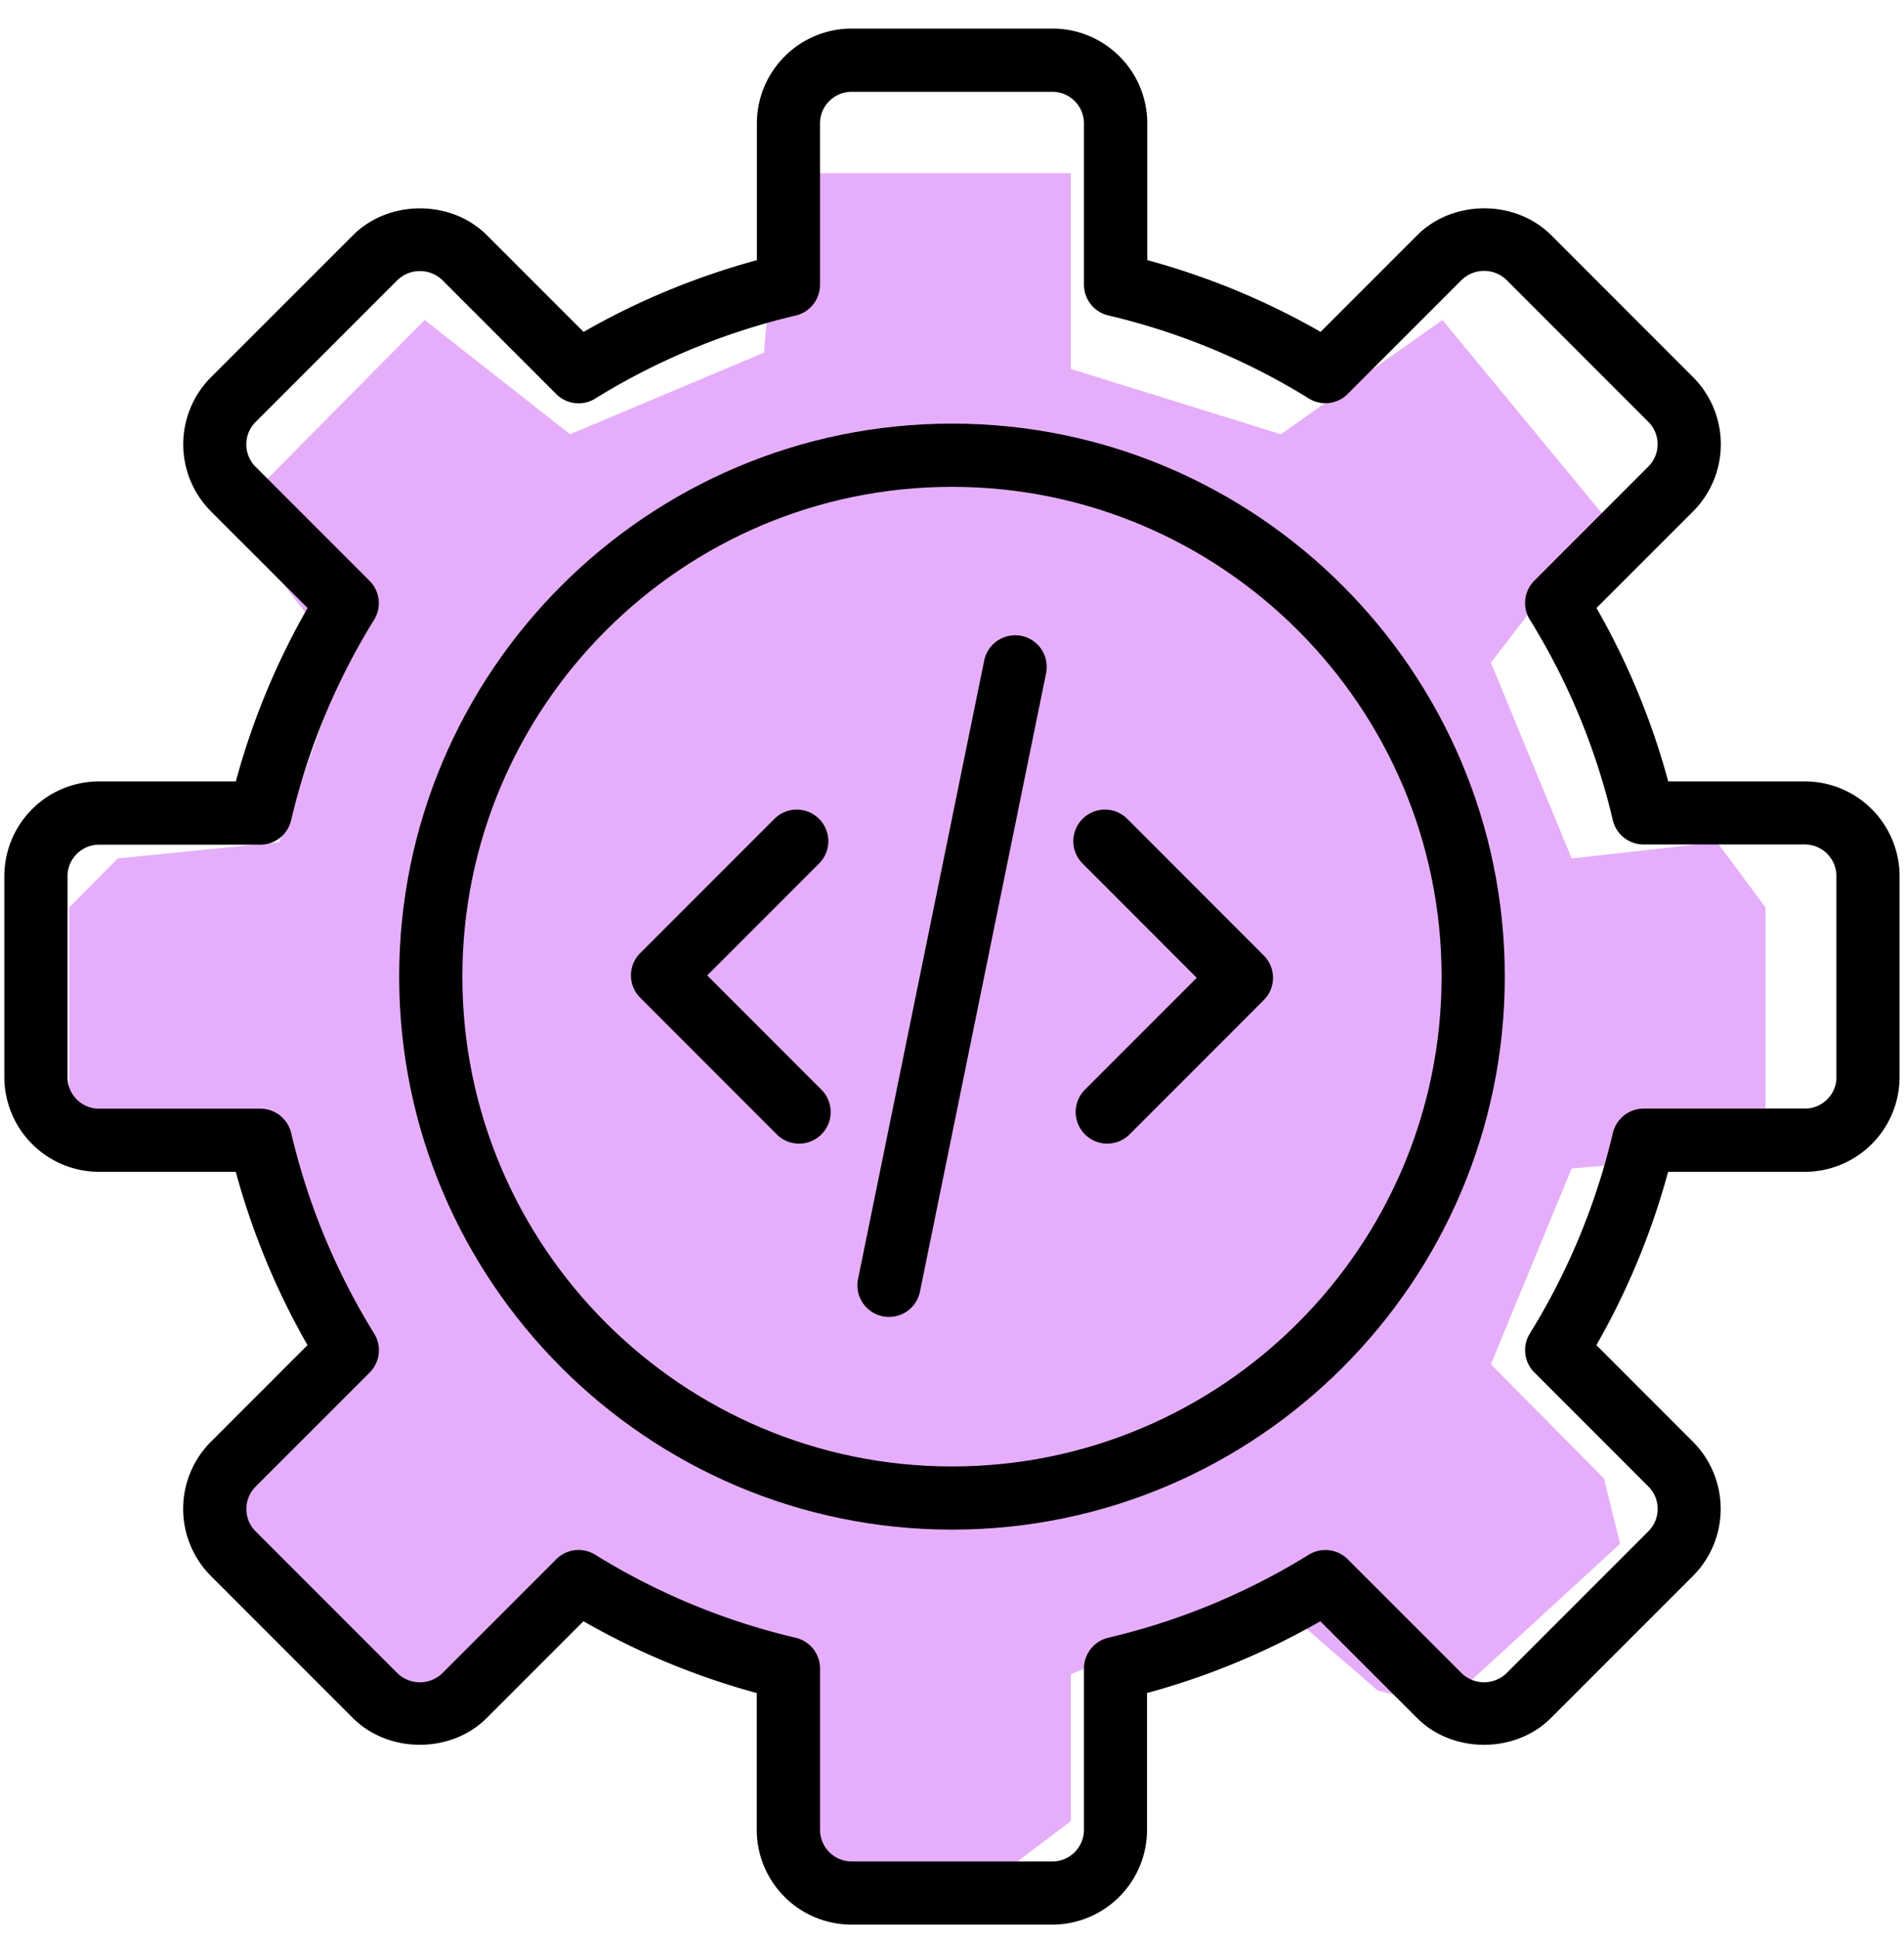
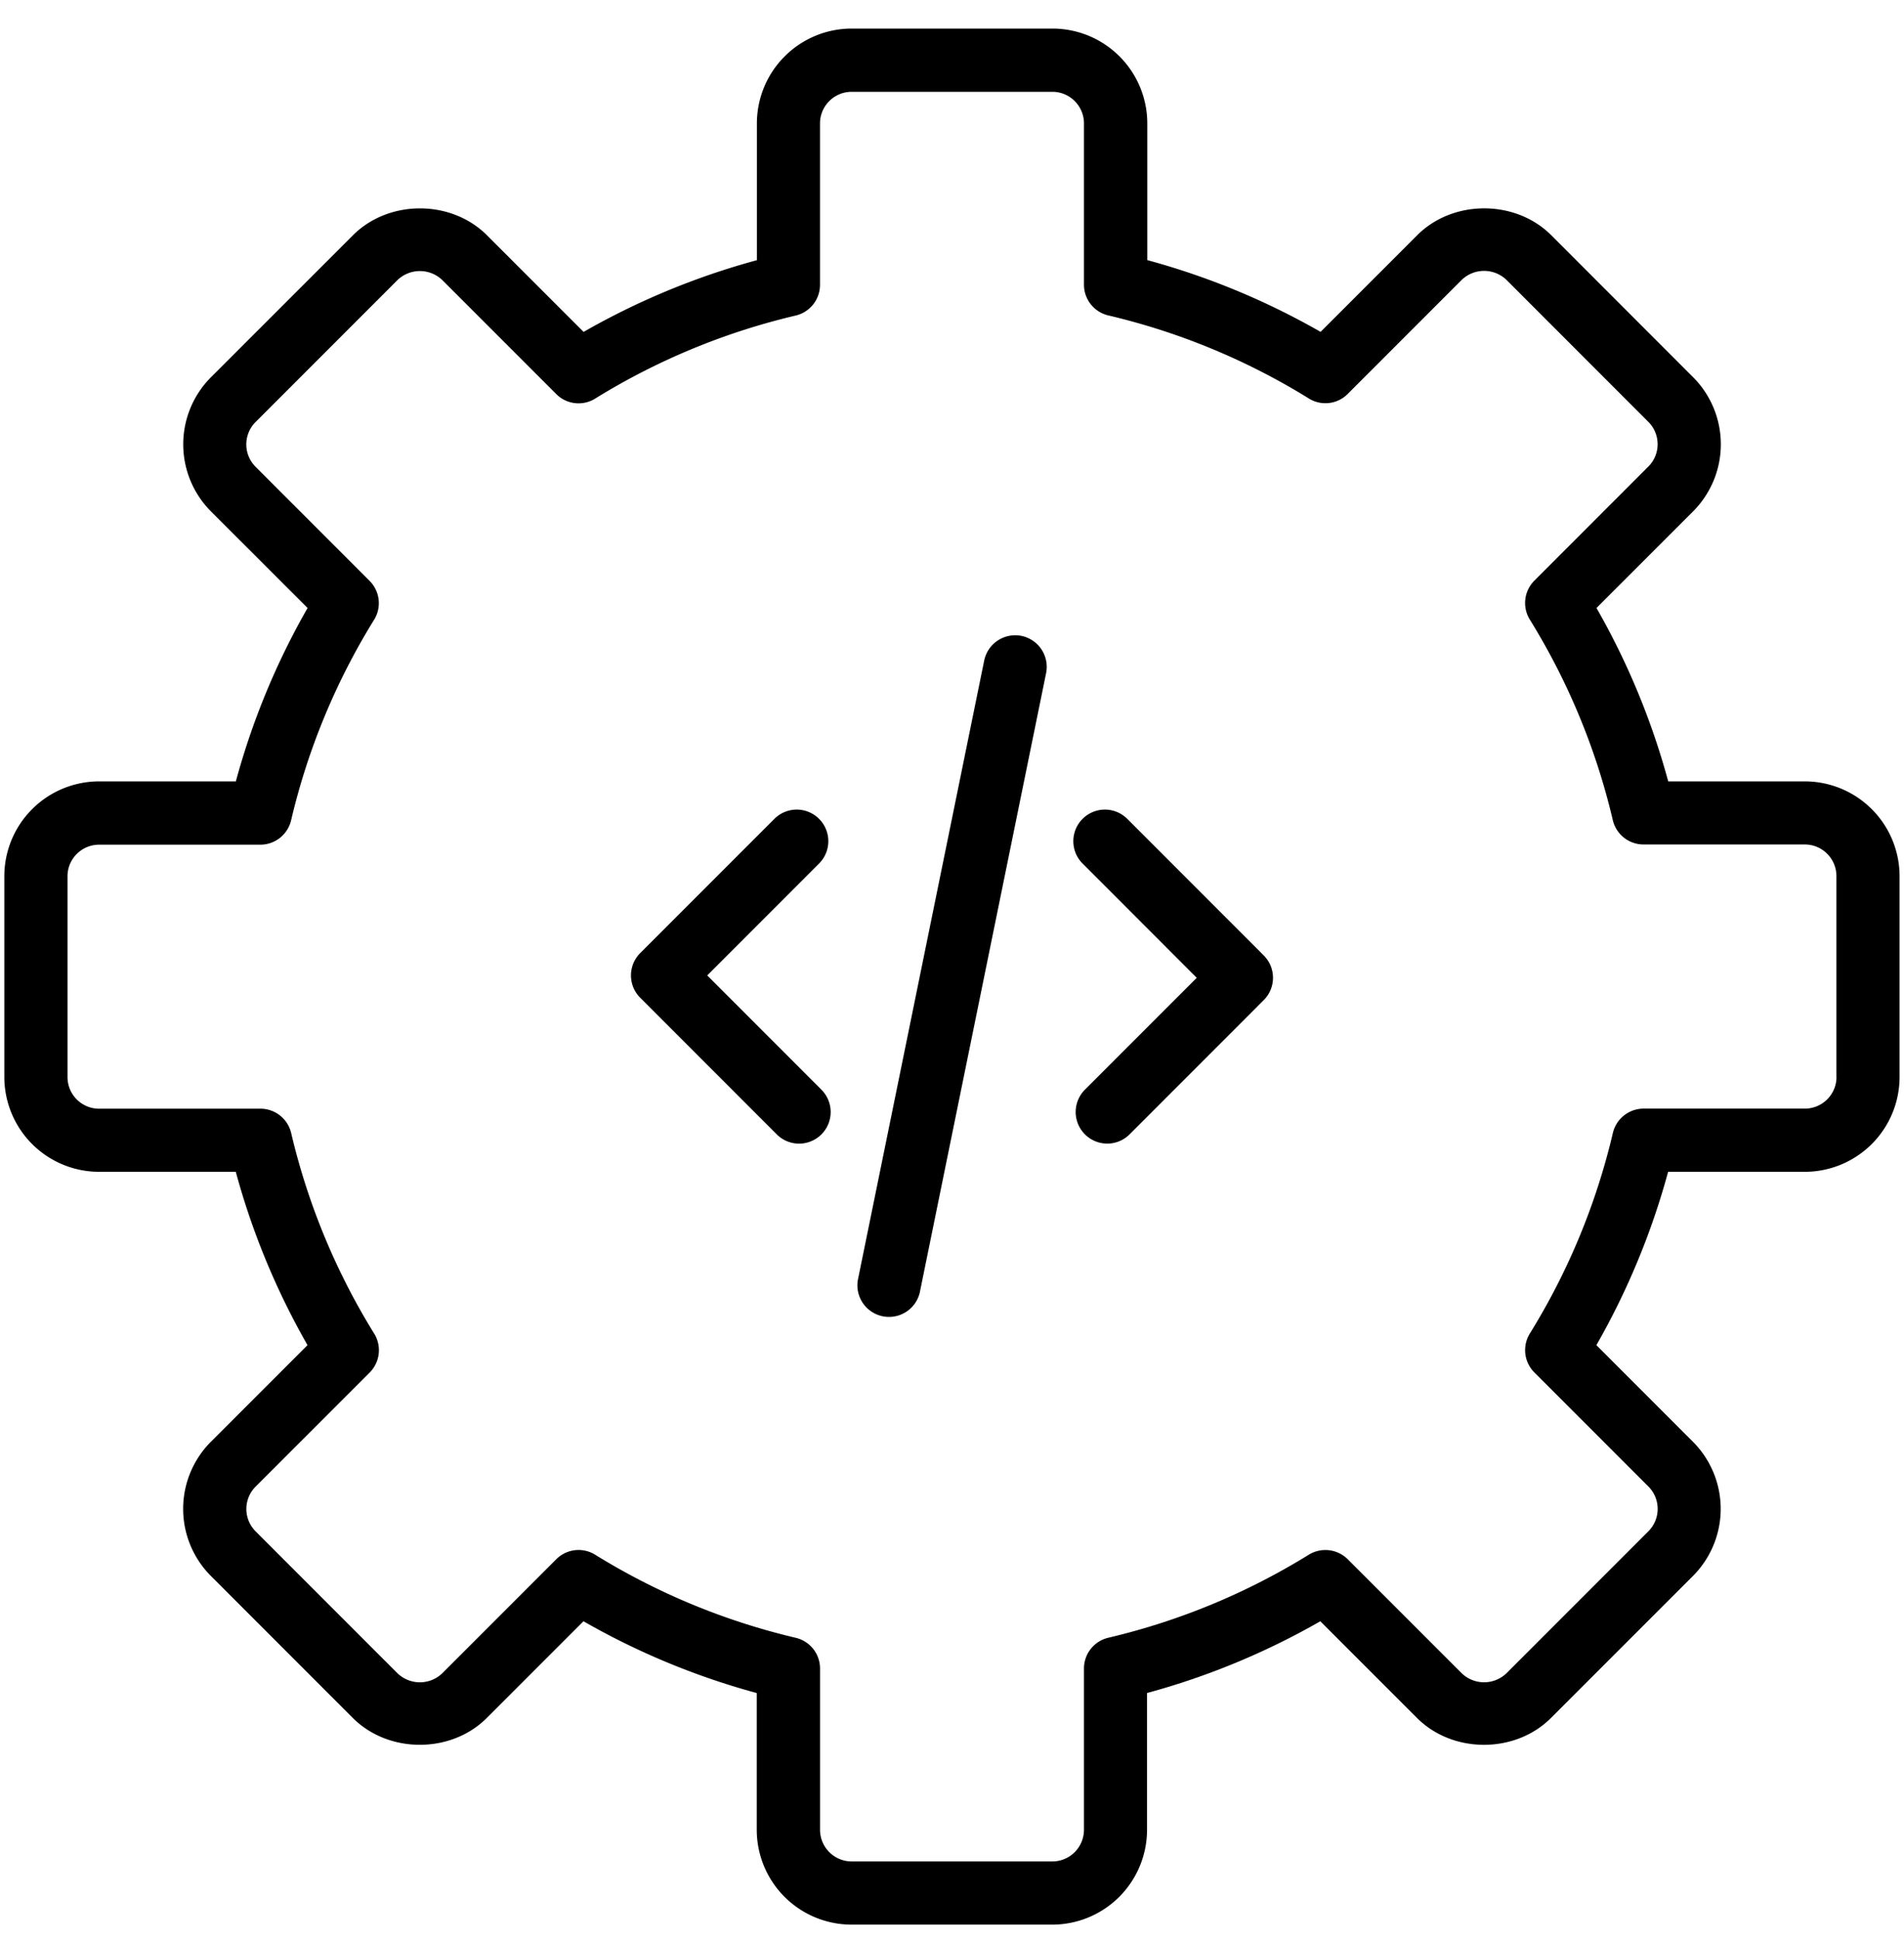
<svg xmlns="http://www.w3.org/2000/svg" width="55" height="56" fill="none">
-   <path d="m22.067 48.346-5.6-2.356-3.267 3.298h-1.867l-4.666-4.711v-1.885l3.266-3.298L7.6 33.74H3.4L2 32.327v-6.125l1.4-1.414 4.667-.47 1.866-5.183-3.266-4.24 5.6-5.655 4.2 3.299 5.6-2.356L22.533 5h8.4v5.654L37 12.539l4.667-3.299 4.666 5.654-3.266 4.24 2.333 5.654 4.2-.47 1.4 1.884v7.067l-5.6.471-2.333 5.654 3.266 3.298.467 1.885-5.133 4.712-1.867-.472-3.267-2.827-5.6 2.356v4.24L29.067 54h-5.134l-1.4-.471-.466-5.183z" fill="#E6AEFA" />
  <path d="M52.138 22.563h-3.949a21.27 21.27 0 0 0-2.072-5.007l2.793-2.792a2.743 2.743 0 0 0 0-3.87L44.81 6.792c-1.035-1.035-2.84-1.033-3.871 0l-2.792 2.791a21.276 21.276 0 0 0-5.006-2.072V3.563A2.74 2.74 0 0 0 30.401.825h-5.8a2.74 2.74 0 0 0-2.737 2.738v3.95a21.273 21.273 0 0 0-5.006 2.071l-2.791-2.79c-1.033-1.035-2.837-1.036-3.872 0l-4.102 4.1a2.743 2.743 0 0 0 0 3.872l2.792 2.79a21.246 21.246 0 0 0-2.072 5.007H2.862A2.74 2.74 0 0 0 .125 25.3v5.8a2.74 2.74 0 0 0 2.737 2.737h3.949a21.298 21.298 0 0 0 2.072 5.005L6.09 41.634a2.743 2.743 0 0 0 0 3.871l4.101 4.102c1.035 1.034 2.84 1.033 3.871 0l2.792-2.792a21.275 21.275 0 0 0 5.006 2.073v3.95a2.74 2.74 0 0 0 2.738 2.737h5.799a2.74 2.74 0 0 0 2.737-2.738v-3.95a21.27 21.27 0 0 0 5.006-2.072l2.792 2.792c1.033 1.034 2.837 1.035 3.871 0l4.103-4.102a2.743 2.743 0 0 0 0-3.87l-2.792-2.793a21.325 21.325 0 0 0 2.072-5.005h3.948a2.74 2.74 0 0 0 2.738-2.737v-5.8a2.74 2.74 0 0 0-2.738-2.737h.004zm.912 8.537a.914.914 0 0 1-.912.912h-4.659a.914.914 0 0 0-.889.704 19.444 19.444 0 0 1-2.398 5.79.911.911 0 0 0 .132 1.126l3.293 3.293a.913.913 0 0 1 0 1.291l-4.102 4.102a.933.933 0 0 1-1.29 0l-3.293-3.293a.915.915 0 0 0-1.125-.132 19.49 19.49 0 0 1-5.792 2.398.912.912 0 0 0-.703.888v4.658a.914.914 0 0 1-.913.913H24.6a.914.914 0 0 1-.912-.913V48.18a.912.912 0 0 0-.704-.888 19.483 19.483 0 0 1-5.791-2.398.91.91 0 0 0-1.125.131l-3.294 3.294a.934.934 0 0 1-1.29 0l-4.1-4.1a.913.913 0 0 1 0-1.292l3.294-3.293c.299-.3.354-.766.131-1.125a19.458 19.458 0 0 1-2.398-5.791.913.913 0 0 0-.889-.704l-4.66.001a.914.914 0 0 1-.912-.912v-5.8c0-.503.41-.912.913-.912H7.52a.914.914 0 0 0 .889-.704 19.454 19.454 0 0 1 2.397-5.79.91.91 0 0 0-.132-1.126l-3.292-3.293a.913.913 0 0 1 0-1.291l4.102-4.102a.935.935 0 0 1 1.29 0l3.293 3.293a.91.91 0 0 0 1.125.132 19.491 19.491 0 0 1 5.791-2.398.912.912 0 0 0 .704-.889v-4.66c0-.502.41-.912.913-.912h5.8c.503 0 .912.41.912.913V8.22c0 .423.29.79.703.888a19.482 19.482 0 0 1 5.792 2.398.908.908 0 0 0 1.125-.132l3.294-3.294a.934.934 0 0 1 1.289 0l4.1 4.101a.913.913 0 0 1 0 1.292l-3.292 3.293c-.3.3-.354.765-.132 1.125a19.434 19.434 0 0 1 2.397 5.79.913.913 0 0 0 .889.704h4.658c.504 0 .913.41.913.913v5.8h.001z" fill="#000" />
-   <path d="M27.5 12.232c-8.805 0-15.969 7.164-15.969 15.969 0 8.804 7.164 15.968 15.969 15.968 8.804 0 15.968-7.164 15.968-15.968 0-8.805-7.164-15.969-15.969-15.969zm0 30.113c-7.8 0-14.144-6.345-14.144-14.143 0-7.799 6.345-14.144 14.144-14.144 7.798 0 14.143 6.345 14.143 14.144 0 7.798-6.345 14.143-14.143 14.143z" fill="#000" />
  <path d="m20.43 28.166 3.23-3.231a.911.911 0 1 0-1.29-1.29l-3.876 3.876a.911.911 0 0 0 0 1.29l3.944 3.945a.911.911 0 1 0 1.29-1.29l-3.299-3.3zM32.562 23.645a.911.911 0 1 0-1.29 1.29l3.298 3.3-3.23 3.23a.911.911 0 1 0 1.29 1.29l3.875-3.876a.911.911 0 0 0 0-1.29l-3.943-3.945zM29.507 18.362a.915.915 0 0 0-1.077.712l-3.65 17.889a.913.913 0 0 0 1.788.365l3.65-17.89a.913.913 0 0 0-.711-1.076z" fill="#000" />
</svg>